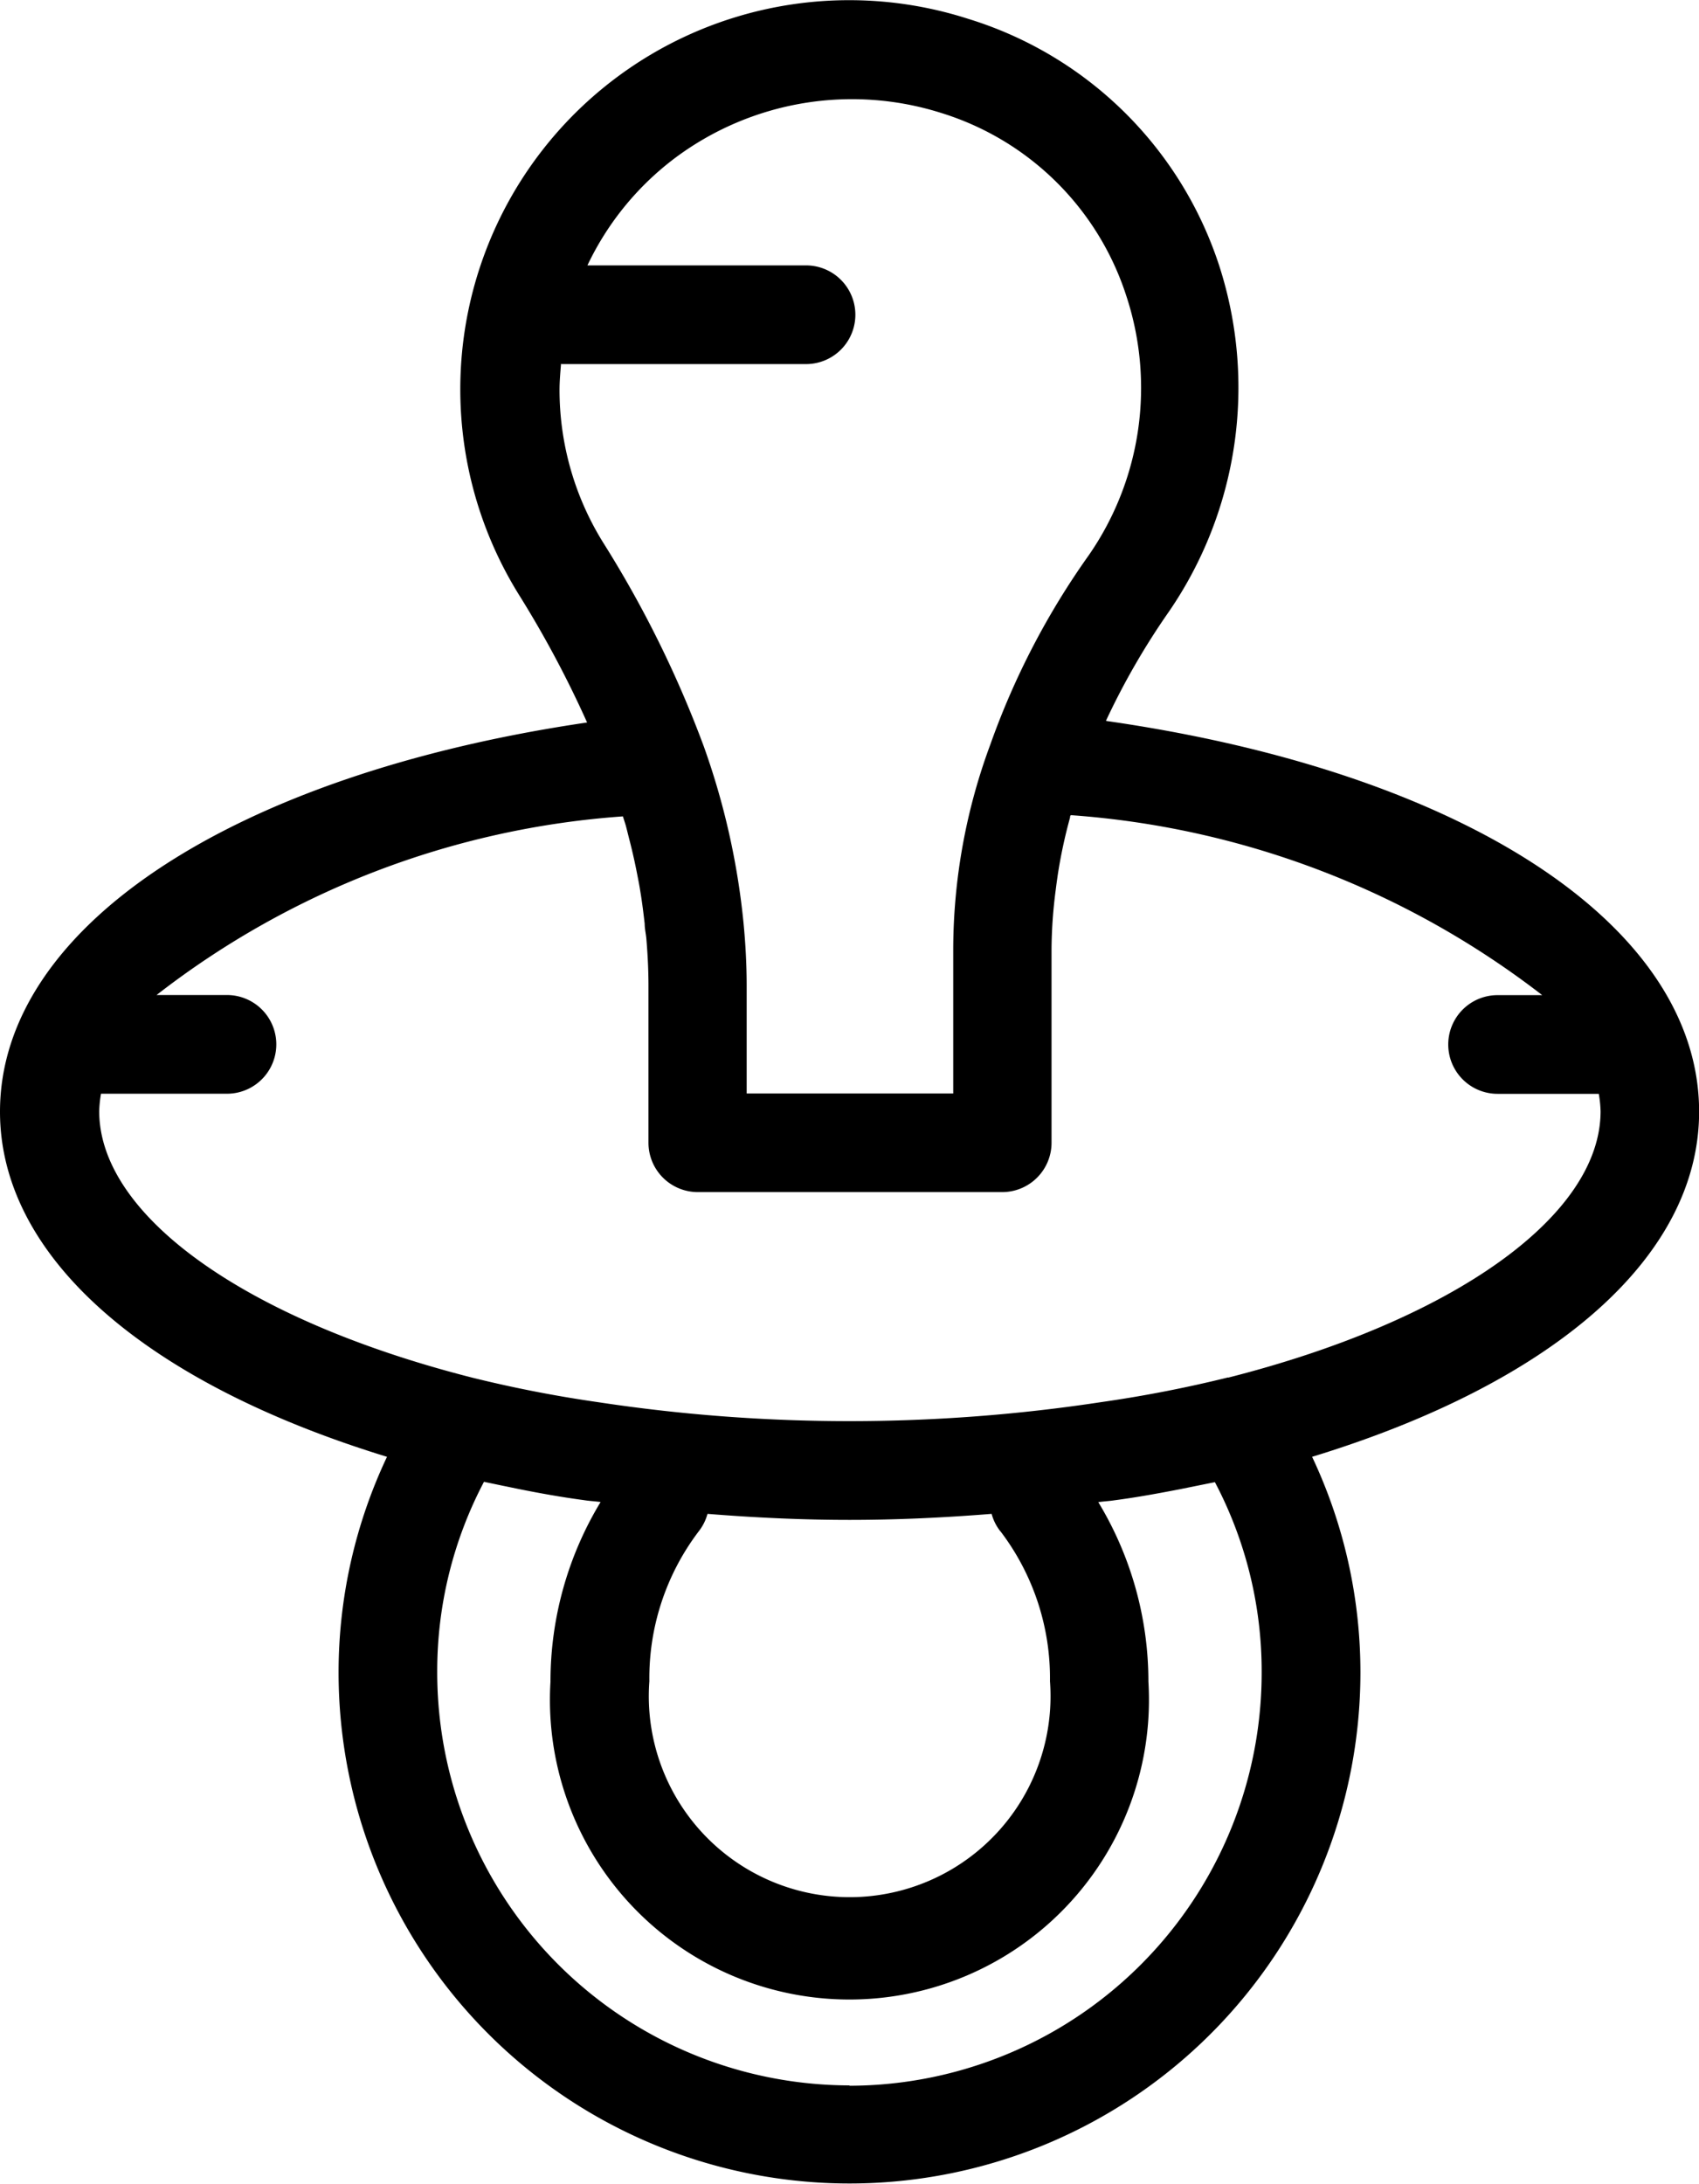
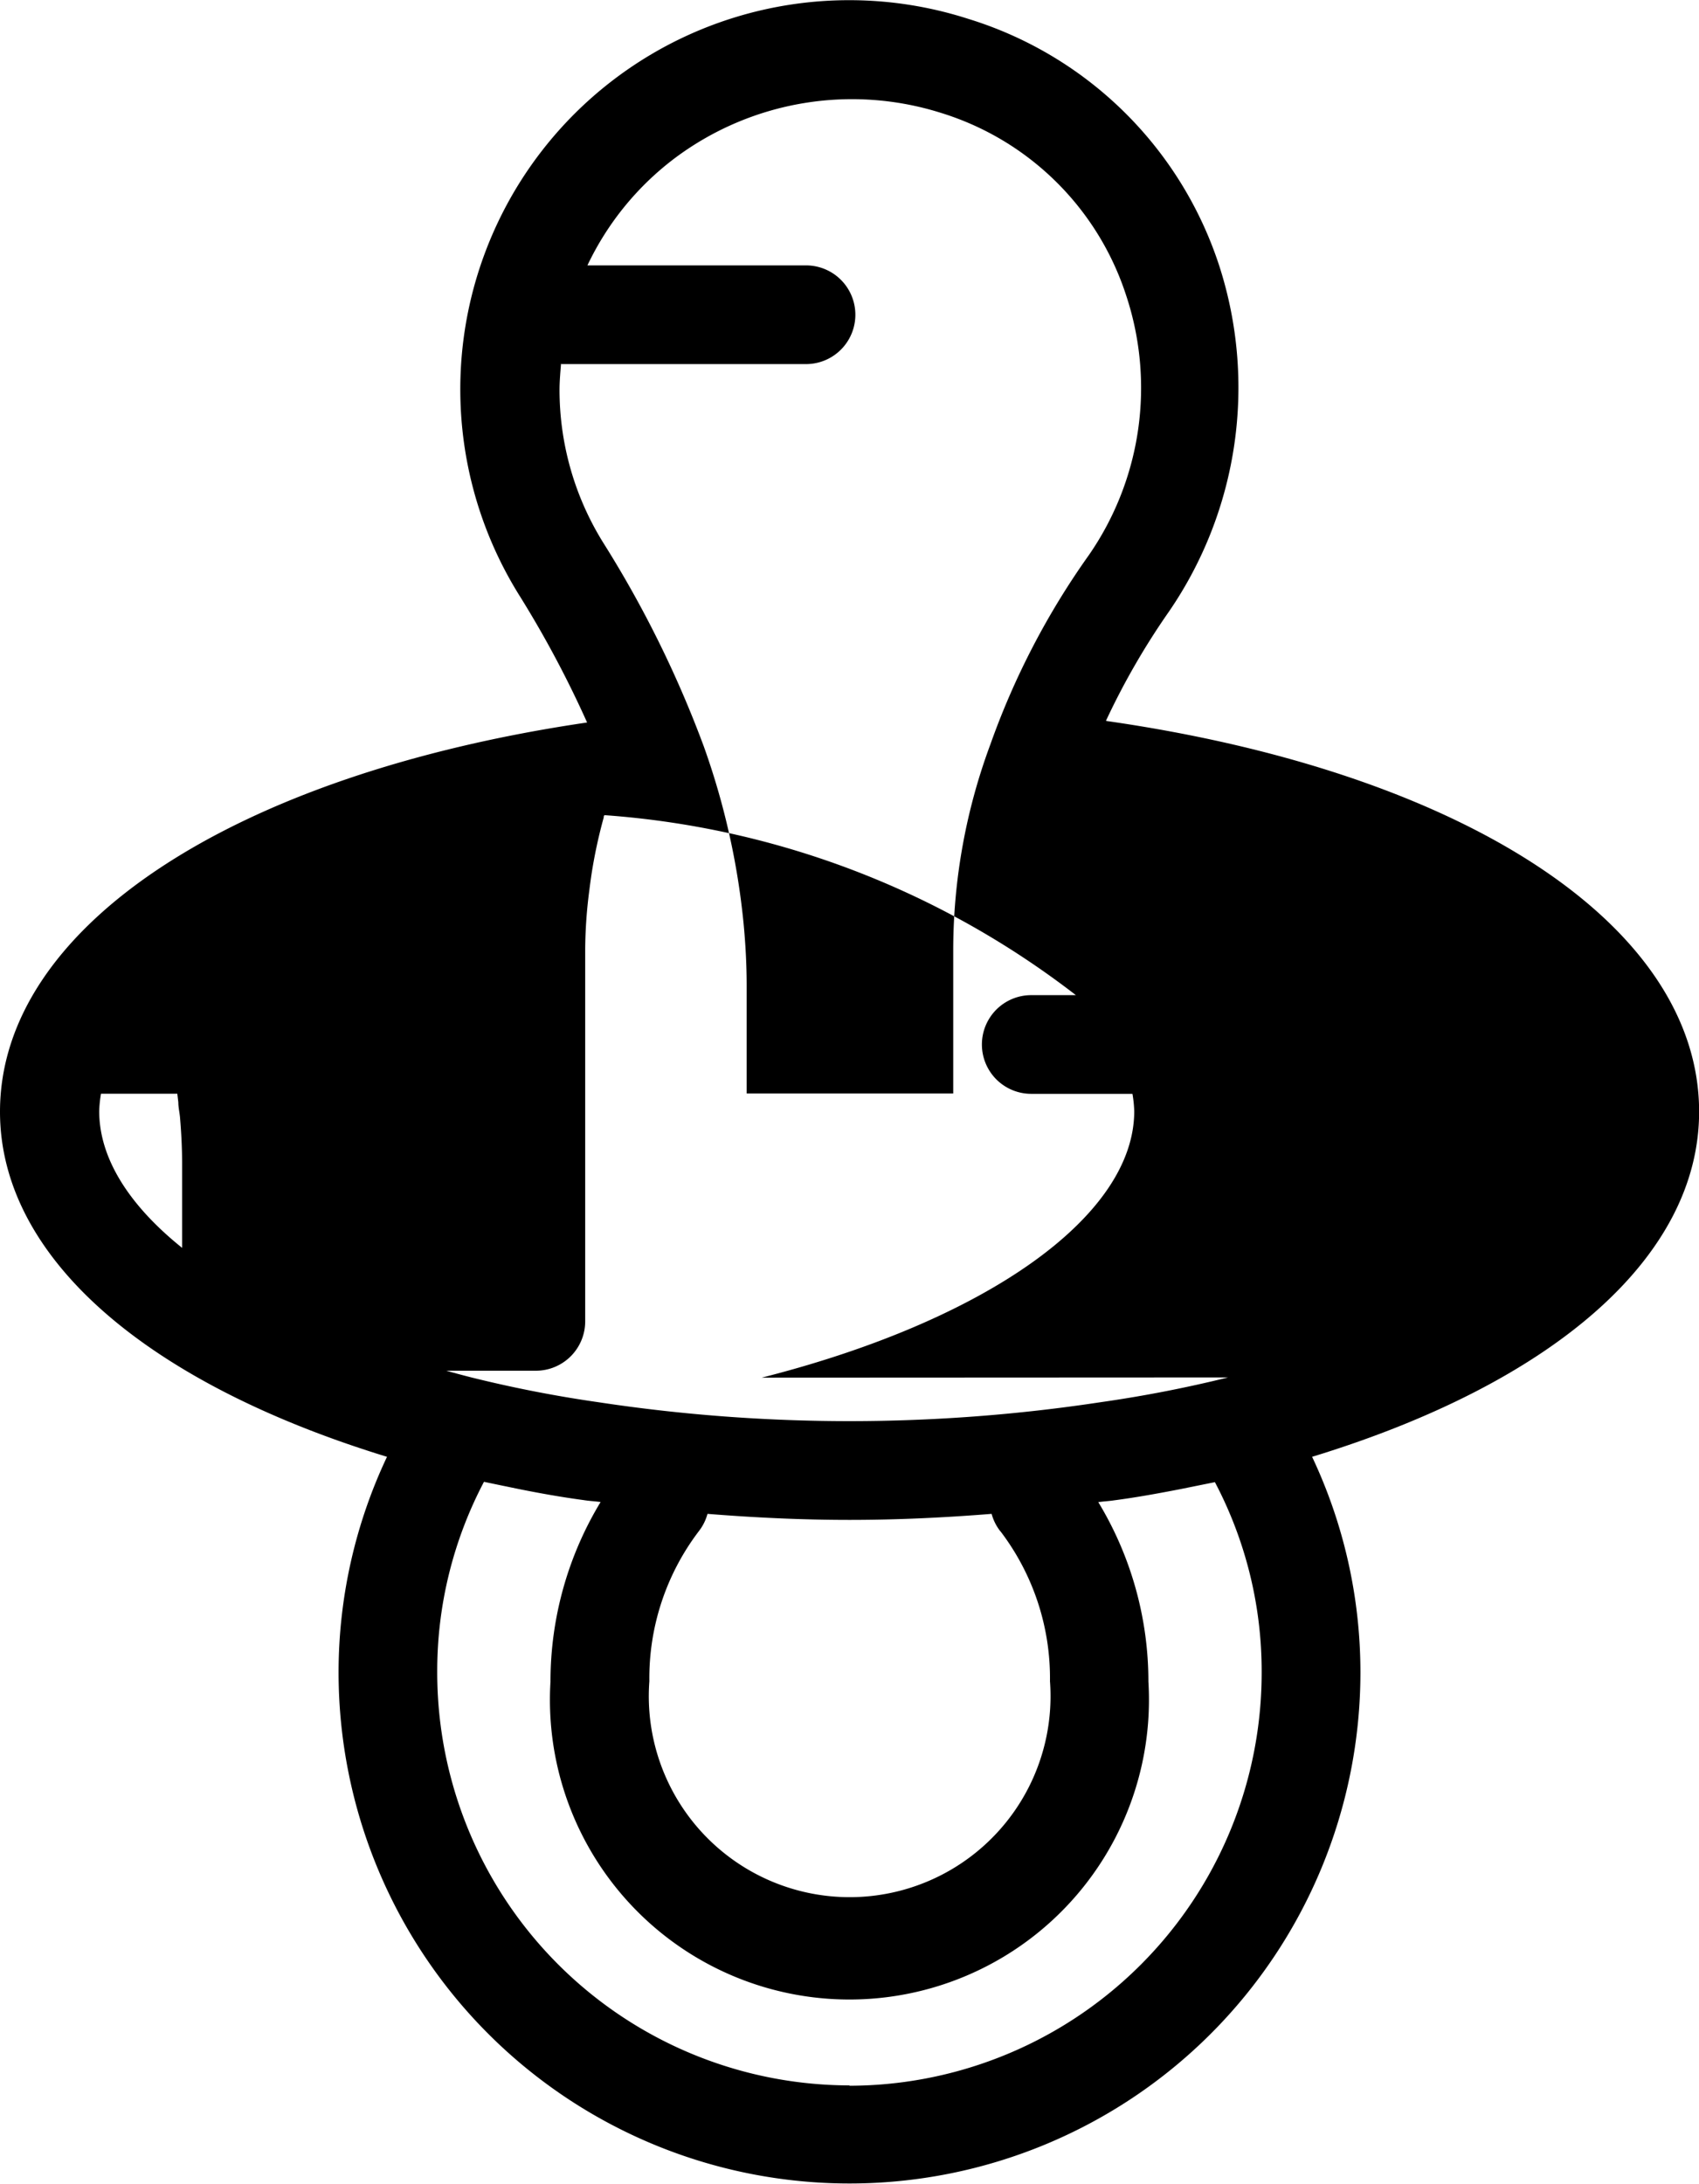
<svg xmlns="http://www.w3.org/2000/svg" width="15.225" height="19.561" viewBox="0 0 15.225 19.561">
-   <path id="Path_1573" data-name="Path 1573" d="M169.321,28.169a6.532,6.532,0,0,1,.563-.975h0a3.545,3.545,0,0,0,.45-3.1,3.422,3.422,0,0,0-2.248-2.209,3.485,3.485,0,0,0-4.016,5.175,9.487,9.487,0,0,1,.6,1.127c-3.17.466-5.261,1.832-5.261,3.486,0,1.289,1.284,2.422,3.468,3.091a4.517,4.517,0,0,0-.434,1.93,4.578,4.578,0,1,0,9.157,0,4.519,4.519,0,0,0-.433-1.93c2.182-.667,3.468-1.8,3.468-3.091,0-1.671-2.112-3.042-5.314-3.5Zm-4.889-3.192h2.2a.442.442,0,0,0,0-.884h-1.959a2.592,2.592,0,0,1,.8-.973,2.65,2.65,0,0,1,2.368-.393,2.526,2.526,0,0,1,1.658,1.63,2.63,2.63,0,0,1-.334,2.333,6.9,6.9,0,0,0-.881,1.693,5.3,5.3,0,0,0-.333,1.833V31.51H166.1v-.966c0-.186-.01-.372-.028-.56a6.613,6.613,0,0,0-.357-1.585h0v0h0a9.828,9.828,0,0,0-.892-1.809,2.591,2.591,0,0,1-.4-1.38c0-.078.007-.154.013-.23Zm2.59,15.417a3.7,3.7,0,0,1-3.695-3.706,3.634,3.634,0,0,1,.419-1.7l.144.03.165.034c.189.038.384.073.586.1.05.008.1.01.15.017a3.1,3.1,0,0,0-.449,1.608,2.684,2.684,0,1,0,5.358,0,3.1,3.1,0,0,0-.449-1.607c.047-.007.095-.009.141-.016.206-.027.4-.063.592-.1l.168-.034.144-.029h0a3.633,3.633,0,0,1,.419,1.7,3.7,3.7,0,0,1-3.695,3.706Zm1.353-4.962a2.172,2.172,0,0,1,.443,1.342,1.8,1.8,0,1,1-3.59,0,2.174,2.174,0,0,1,.442-1.342.441.441,0,0,0,.079-.157c.425.034.85.054,1.273.054s.849-.02,1.273-.054h0A.438.438,0,0,0,168.374,35.432Zm2.039-1.379a11.5,11.5,0,0,1-1.143.222,15.021,15.021,0,0,1-4.5,0,11.455,11.455,0,0,1-1.13-.22c-2.031-.516-3.343-1.452-3.343-2.387a1.1,1.1,0,0,1,.016-.156h1.129a.442.442,0,1,0,0-.884h-.631a7.692,7.692,0,0,1,4.179-1.6c.008.026.017.053.025.079.013.048.025.1.037.145q.037.145.065.29c.01.051.02.1.028.152.017.1.029.2.04.295,0,.045.011.089.015.134.012.141.019.281.019.42v1.408a.442.442,0,0,0,.442.442h2.728a.442.442,0,0,0,.442-.442V30.216a4.234,4.234,0,0,1,.038-.533c.005-.042.011-.084.017-.126h0a4.474,4.474,0,0,1,.111-.519c0-.007,0-.014.007-.021a7.818,7.818,0,0,1,4.224,1.612h-.4a.442.442,0,0,0,0,.884h.907a1.073,1.073,0,0,1,.016.156c0,.935-1.313,1.872-3.338,2.386Z" transform="translate(-159.409 -21.716)" />
+   <path id="Path_1573" data-name="Path 1573" d="M169.321,28.169a6.532,6.532,0,0,1,.563-.975h0a3.545,3.545,0,0,0,.45-3.1,3.422,3.422,0,0,0-2.248-2.209,3.485,3.485,0,0,0-4.016,5.175,9.487,9.487,0,0,1,.6,1.127c-3.17.466-5.261,1.832-5.261,3.486,0,1.289,1.284,2.422,3.468,3.091a4.517,4.517,0,0,0-.434,1.93,4.578,4.578,0,1,0,9.157,0,4.519,4.519,0,0,0-.433-1.93c2.182-.667,3.468-1.8,3.468-3.091,0-1.671-2.112-3.042-5.314-3.5Zm-4.889-3.192h2.2a.442.442,0,0,0,0-.884h-1.959a2.592,2.592,0,0,1,.8-.973,2.65,2.65,0,0,1,2.368-.393,2.526,2.526,0,0,1,1.658,1.63,2.63,2.63,0,0,1-.334,2.333,6.9,6.9,0,0,0-.881,1.693,5.3,5.3,0,0,0-.333,1.833V31.51H166.1v-.966c0-.186-.01-.372-.028-.56a6.613,6.613,0,0,0-.357-1.585h0v0h0a9.828,9.828,0,0,0-.892-1.809,2.591,2.591,0,0,1-.4-1.38c0-.078.007-.154.013-.23Zm2.59,15.417a3.7,3.7,0,0,1-3.695-3.706,3.634,3.634,0,0,1,.419-1.7l.144.03.165.034c.189.038.384.073.586.1.05.008.1.01.15.017a3.1,3.1,0,0,0-.449,1.608,2.684,2.684,0,1,0,5.358,0,3.1,3.1,0,0,0-.449-1.607c.047-.007.095-.009.141-.016.206-.027.4-.063.592-.1l.168-.034.144-.029h0a3.633,3.633,0,0,1,.419,1.7,3.7,3.7,0,0,1-3.695,3.706Zm1.353-4.962a2.172,2.172,0,0,1,.443,1.342,1.8,1.8,0,1,1-3.59,0,2.174,2.174,0,0,1,.442-1.342.441.441,0,0,0,.079-.157c.425.034.85.054,1.273.054s.849-.02,1.273-.054h0A.438.438,0,0,0,168.374,35.432Zm2.039-1.379a11.5,11.5,0,0,1-1.143.222,15.021,15.021,0,0,1-4.5,0,11.455,11.455,0,0,1-1.13-.22c-2.031-.516-3.343-1.452-3.343-2.387a1.1,1.1,0,0,1,.016-.156h1.129a.442.442,0,1,0,0-.884h-.631c.008.026.017.053.025.079.013.048.025.1.037.145q.037.145.065.29c.01.051.02.1.028.152.017.1.029.2.04.295,0,.045.011.089.015.134.012.141.019.281.019.42v1.408a.442.442,0,0,0,.442.442h2.728a.442.442,0,0,0,.442-.442V30.216a4.234,4.234,0,0,1,.038-.533c.005-.042.011-.084.017-.126h0a4.474,4.474,0,0,1,.111-.519c0-.007,0-.014.007-.021a7.818,7.818,0,0,1,4.224,1.612h-.4a.442.442,0,0,0,0,.884h.907a1.073,1.073,0,0,1,.016.156c0,.935-1.313,1.872-3.338,2.386Z" transform="translate(-159.409 -21.716)" />
</svg>